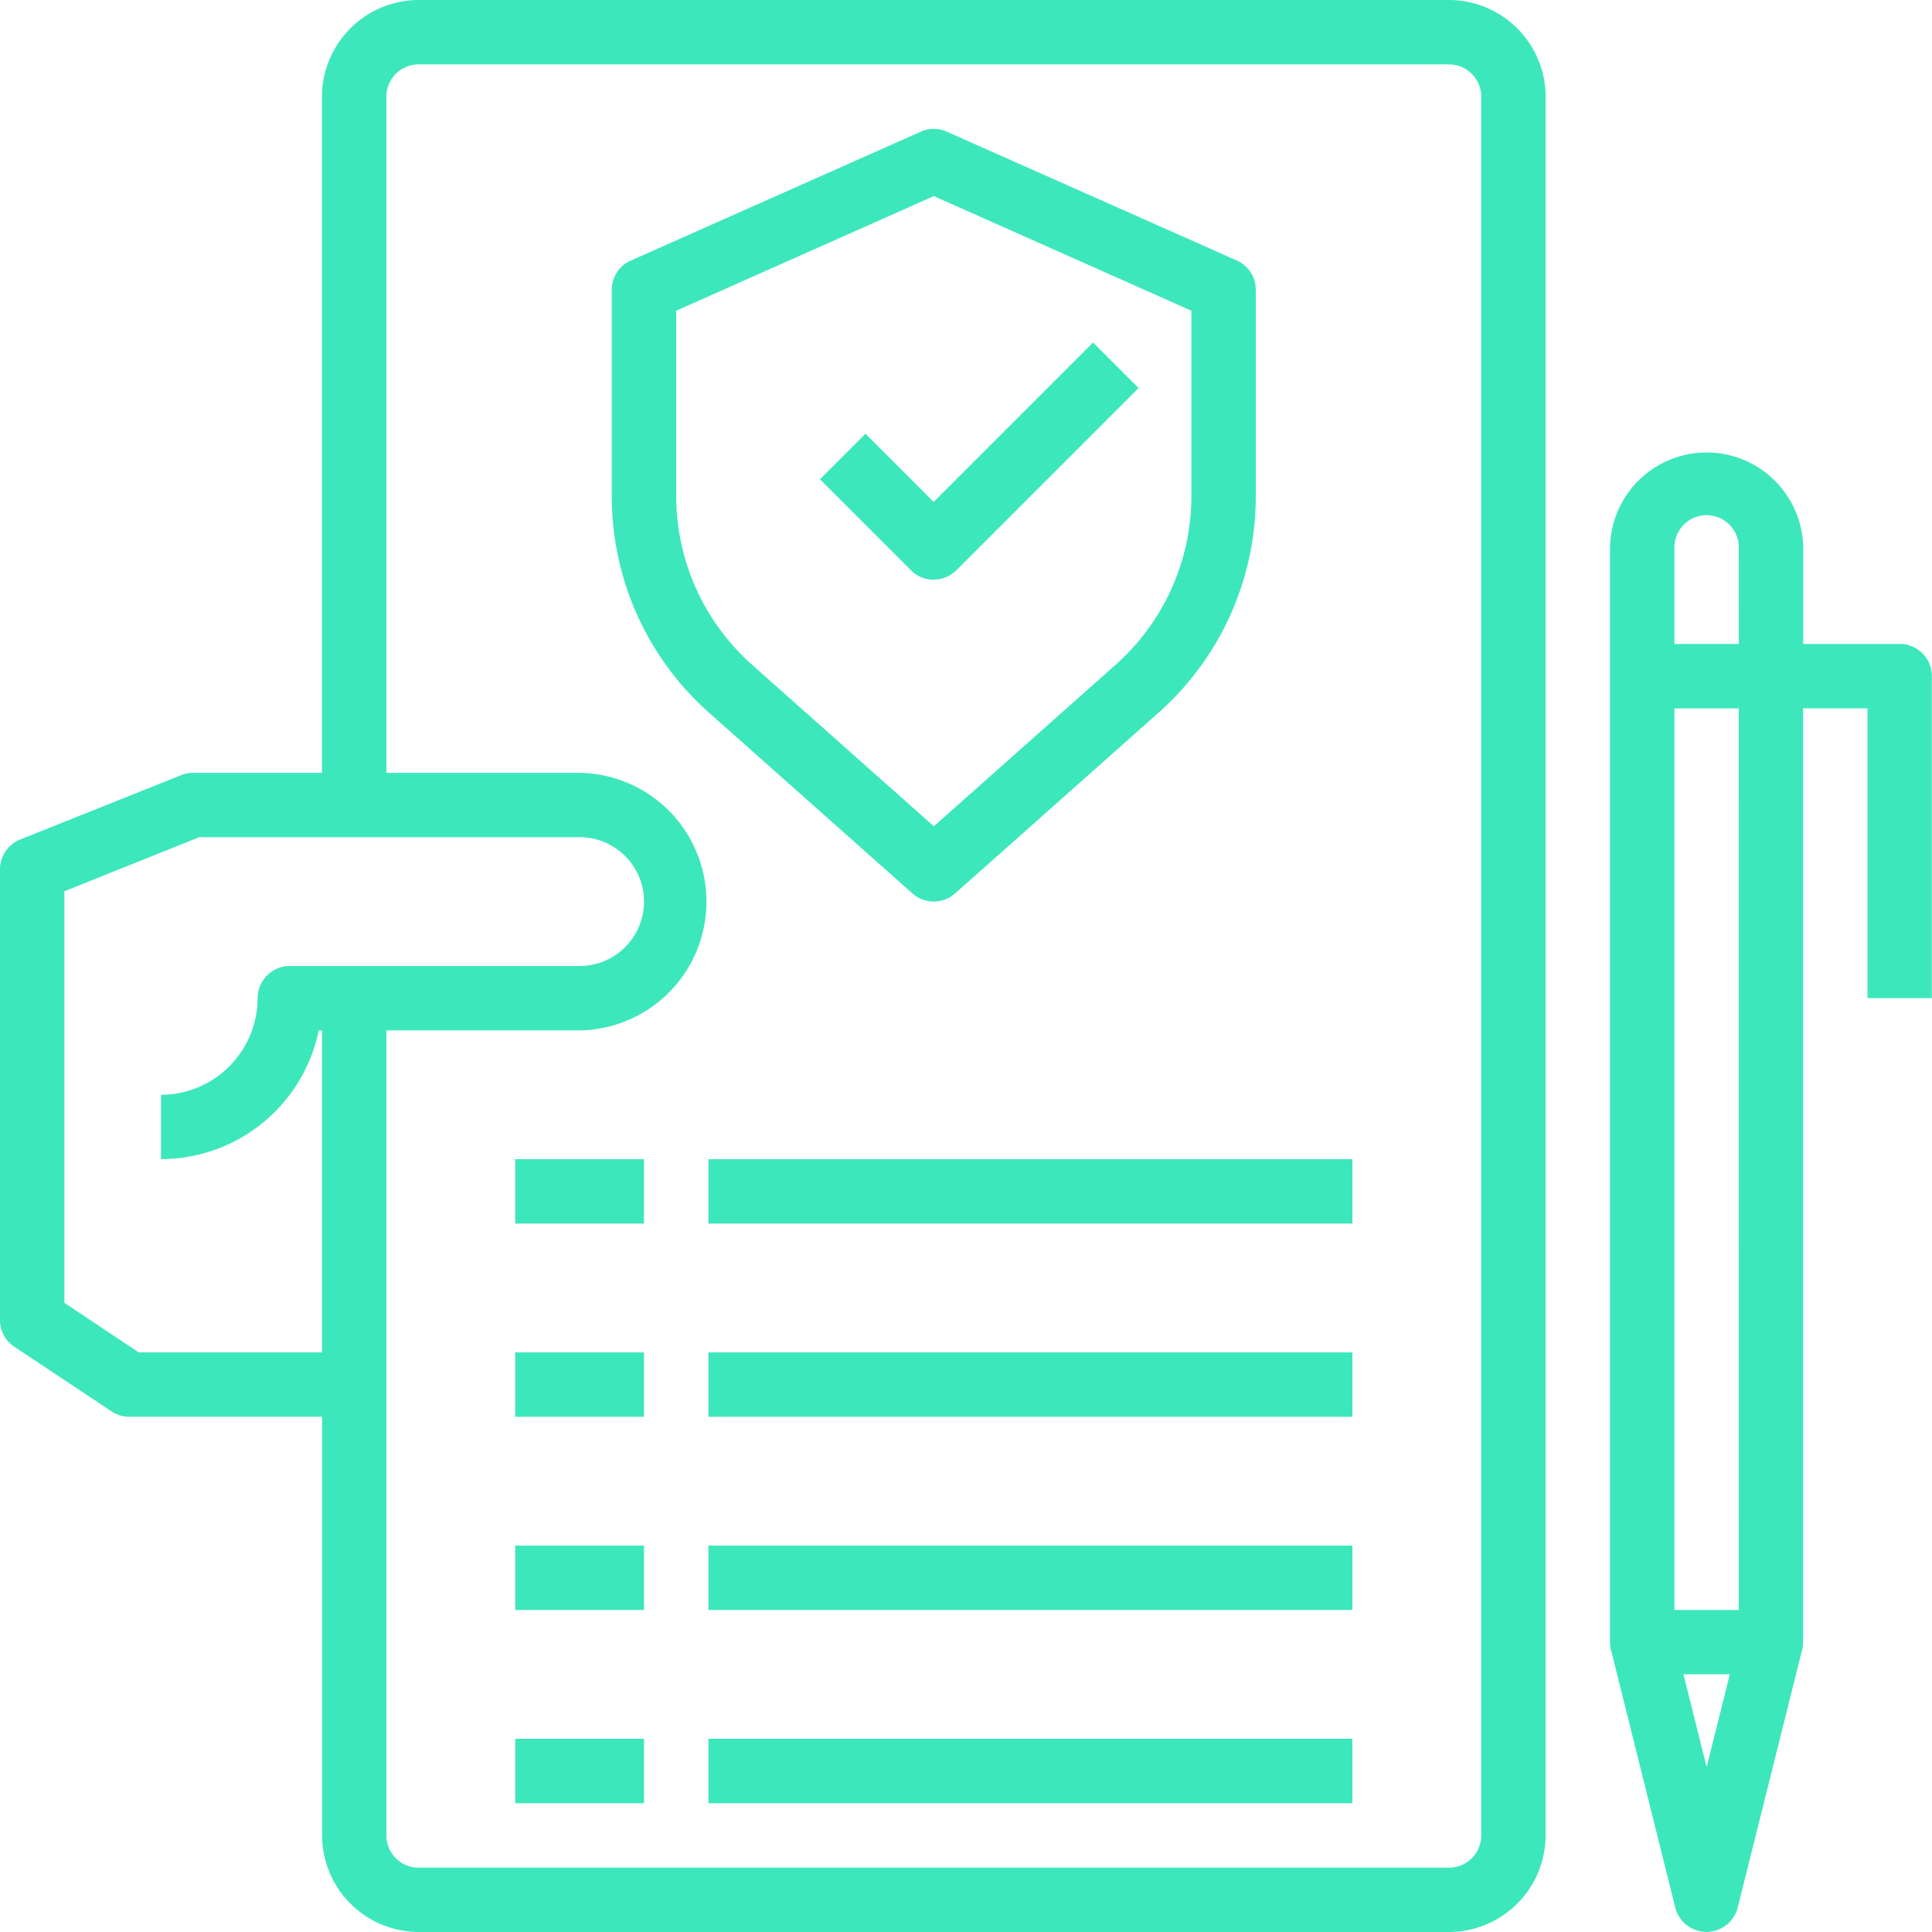
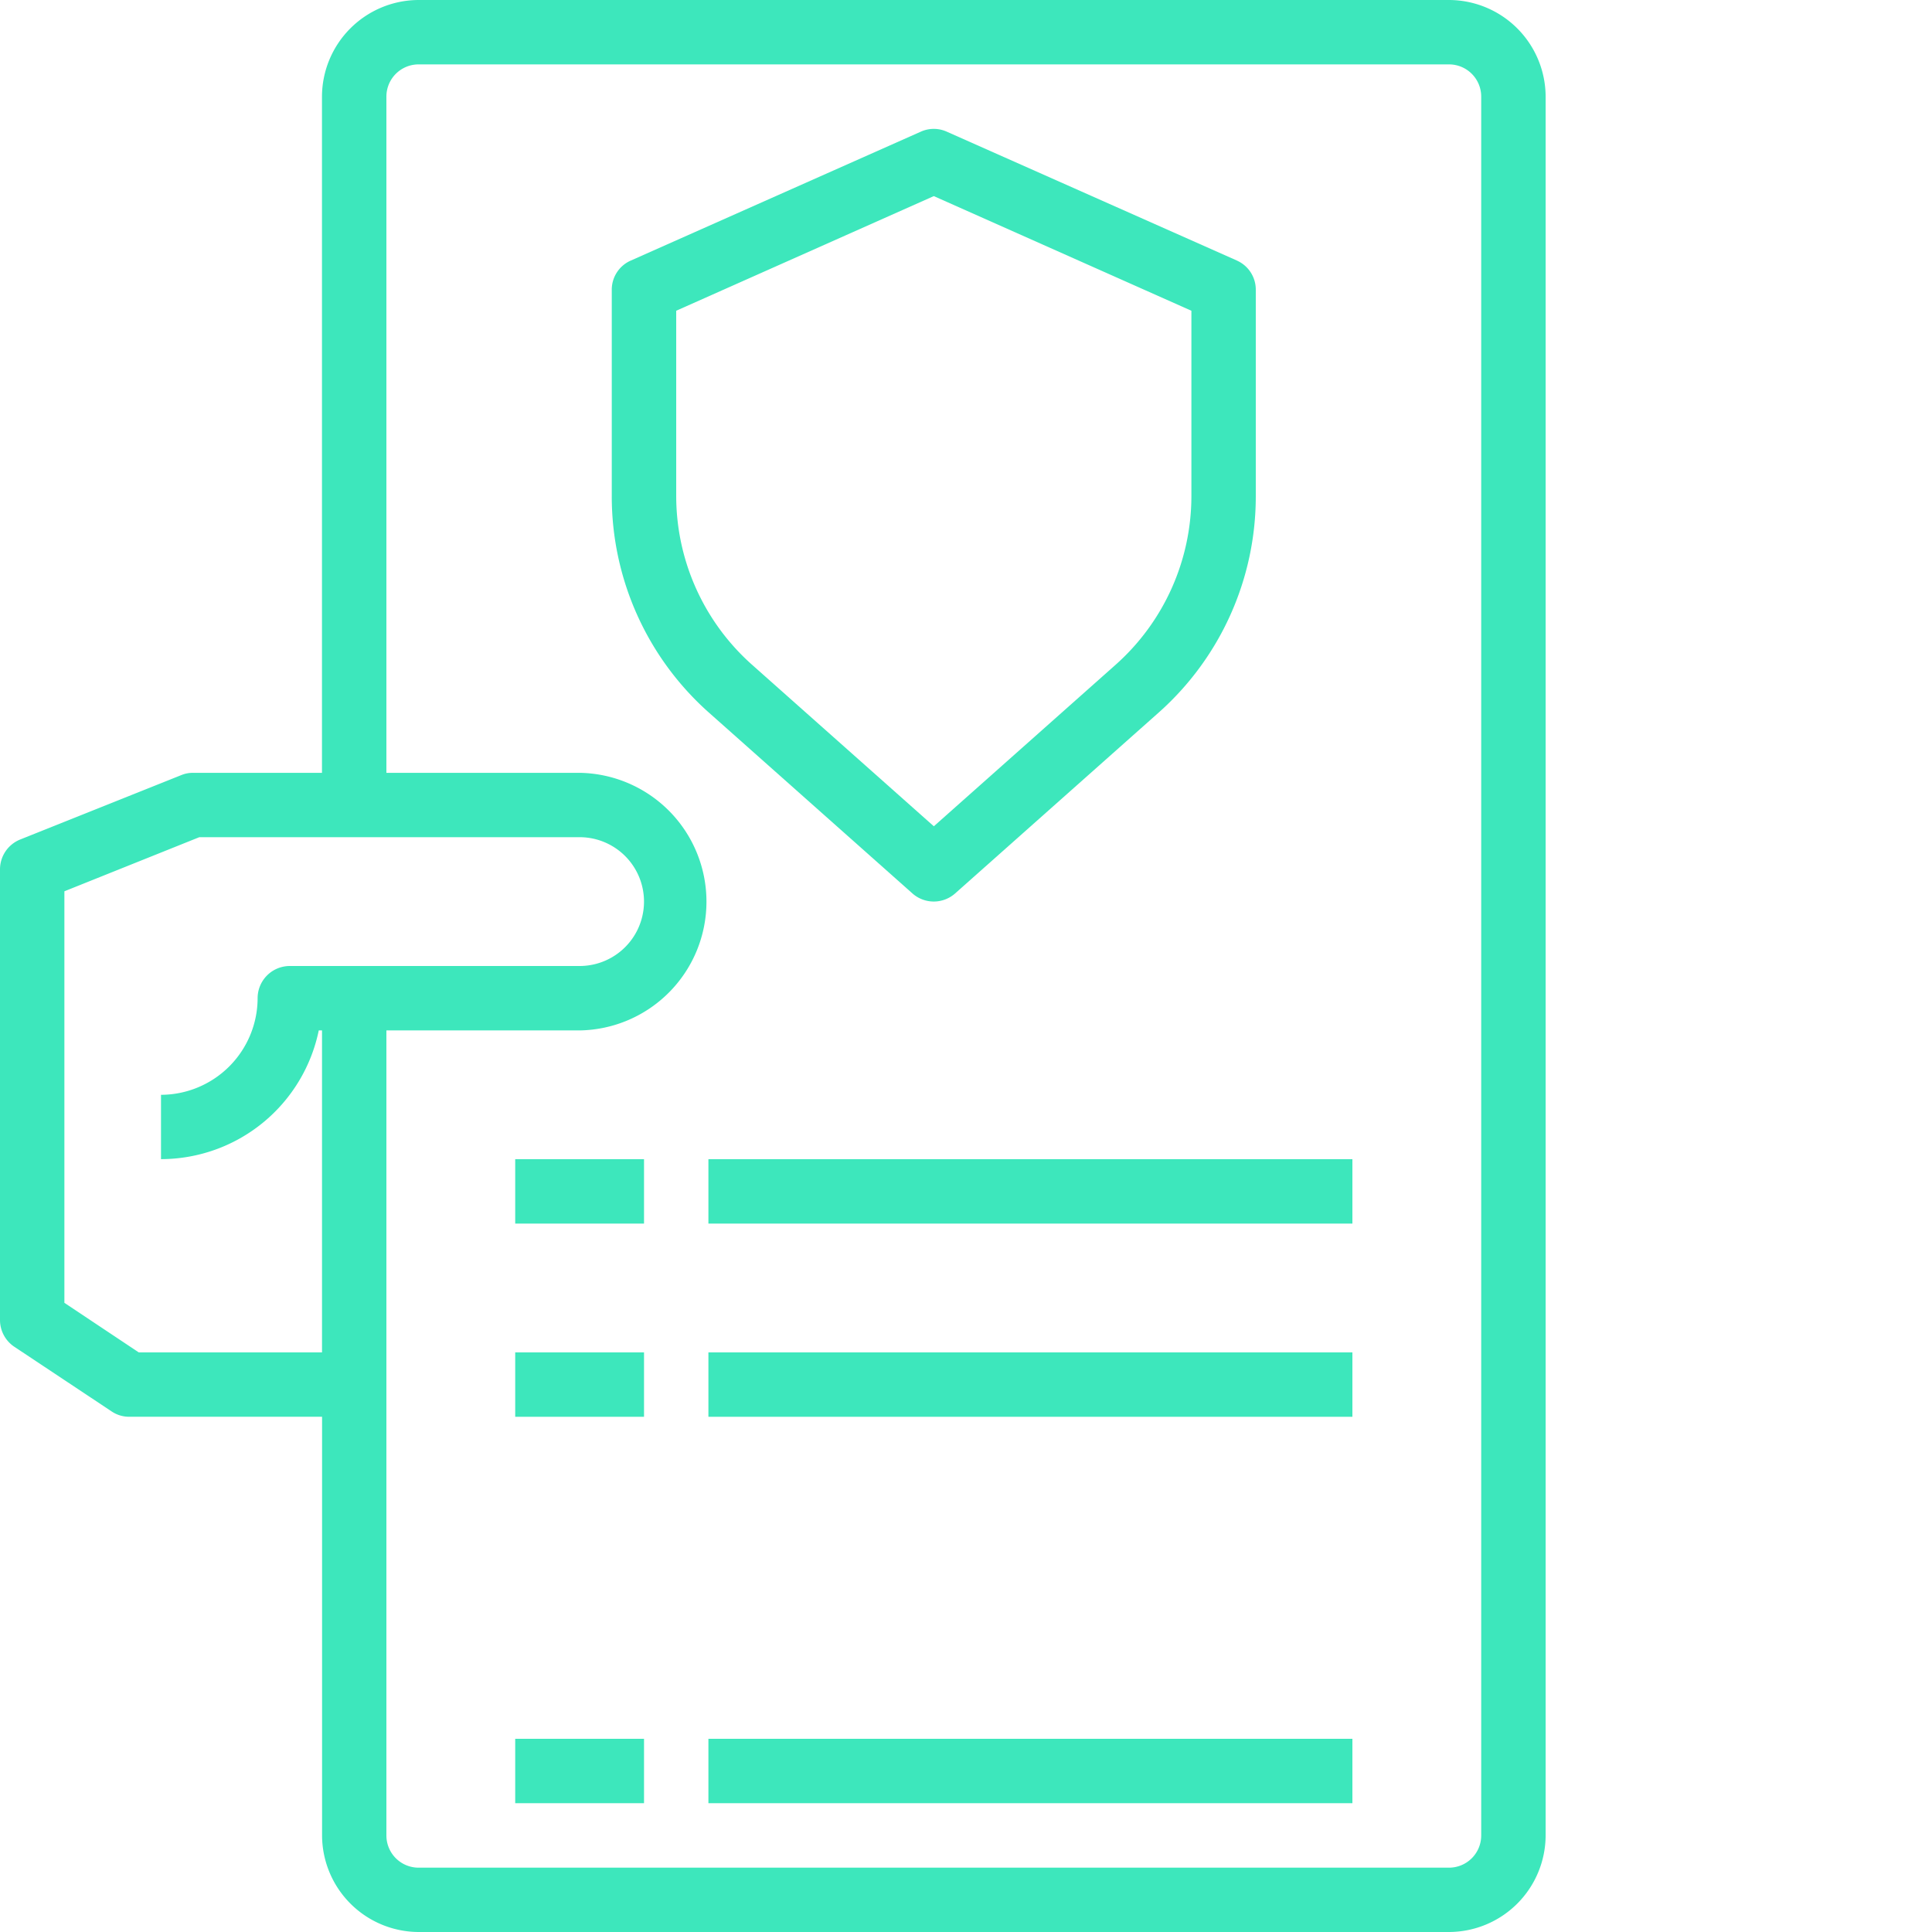
<svg xmlns="http://www.w3.org/2000/svg" width="65.17" height="65.17" viewBox="0 0 65.17 65.17">
  <g id="files-document-protection-insurance-pen" transform="translate(-2 -2)">
    <path id="Path_1590" data-name="Path 1590" d="M50.878,2H16.12a3.268,3.268,0,0,0-3.259,3.259v22.81H8.517a1.018,1.018,0,0,0-.4.076L2.684,30.317A1.086,1.086,0,0,0,2,31.327V46.533a1.086,1.086,0,0,0,.489.9l3.269,2.172a1.05,1.05,0,0,0,.6.185h6.506v14.12A3.268,3.268,0,0,0,16.12,67.17H50.878a3.268,3.268,0,0,0,3.259-3.259V5.259A3.268,3.268,0,0,0,50.878,2ZM12.753,36.758h.109V47.619H6.681L4.172,45.947V32.065l4.551-1.825H21.551a2.172,2.172,0,0,1,0,4.345H11.776a1.086,1.086,0,0,0-1.086,1.086A3.268,3.268,0,0,1,7.431,38.93V41.1a5.441,5.441,0,0,0,5.322-4.345ZM51.964,63.912A1.086,1.086,0,0,1,50.878,65H16.12a1.086,1.086,0,0,1-1.086-1.086V36.758h6.517a4.345,4.345,0,0,0,0-8.689H15.034V5.259A1.086,1.086,0,0,1,16.12,4.172H50.878a1.086,1.086,0,0,1,1.086,1.086Z" transform="translate(0 0)" fill="#3de7bc" />
-     <path id="Path_1591" data-name="Path 1591" d="M31.3,20.635a1.086,1.086,0,0,0,.768-.318l6.145-6.145-1.536-1.536L31.3,18.013l-2.3-2.3-1.536,1.536,3.073,3.073a1.086,1.086,0,0,0,.768.318Z" transform="translate(2.194 0.917)" fill="#3de7bc" />
    <path id="Path_1592" data-name="Path 1592" d="M42.083,10.442,32.307,6.1a1.063,1.063,0,0,0-.891,0l-9.776,4.345a1.072,1.072,0,0,0-.641.988v6.962a9.753,9.753,0,0,0,3.28,7.3l6.865,6.1a1.086,1.086,0,0,0,1.434,0l6.865-6.1a9.753,9.753,0,0,0,3.28-7.3V11.431a1.072,1.072,0,0,0-.641-.988Zm-1.532,7.951A7.618,7.618,0,0,1,38,24.074l-6.137,5.453-6.137-5.453a7.618,7.618,0,0,1-2.553-5.681V12.137L31.862,8.27l8.689,3.867Z" transform="translate(1.637 0.345)" fill="#3de7bc" />
-     <path id="Path_1593" data-name="Path 1593" d="M61.776,22.517H58.517V19.259a3.259,3.259,0,0,0-6.517,0v36.93a1.071,1.071,0,0,0,.033.261L54.2,65.138a1.086,1.086,0,0,0,2.107,0l2.172-8.689a1.071,1.071,0,0,0,.033-.261v-31.5h2.172v9.776h2.172V23.6a1.086,1.086,0,0,0-1.086-1.086ZM55.259,60.4l-.782-3.128h1.564Zm1.086-5.3H54.172V24.689h2.172Zm0-32.585H54.172V19.259a1.086,1.086,0,0,1,2.172,0Z" transform="translate(4.309 1.206)" fill="#3de7bc" />
    <path id="Path_1594" data-name="Path 1594" d="M18,38h4.345v2.172H18Z" transform="translate(1.379 3.102)" fill="#3de7bc" />
    <path id="Path_1595" data-name="Path 1595" d="M24,38H45.723v2.172H24Z" transform="translate(1.896 3.102)" fill="#3de7bc" />
    <path id="Path_1596" data-name="Path 1596" d="M18,44h4.345v2.172H18Z" transform="translate(1.379 3.619)" fill="#3de7bc" />
    <path id="Path_1597" data-name="Path 1597" d="M24,44H45.723v2.172H24Z" transform="translate(1.896 3.619)" fill="#3de7bc" />
-     <path id="Path_1598" data-name="Path 1598" d="M18,50h4.345v2.172H18Z" transform="translate(1.379 4.136)" fill="#3de7bc" />
-     <path id="Path_1599" data-name="Path 1599" d="M24,50H45.723v2.172H24Z" transform="translate(1.896 4.136)" fill="#3de7bc" />
    <path id="Path_1600" data-name="Path 1600" d="M18,56h4.345v2.172H18Z" transform="translate(1.379 4.653)" fill="#3de7bc" />
    <path id="Path_1601" data-name="Path 1601" d="M24,56H45.723v2.172H24Z" transform="translate(1.896 4.653)" fill="#3de7bc" />
  </g>
</svg>